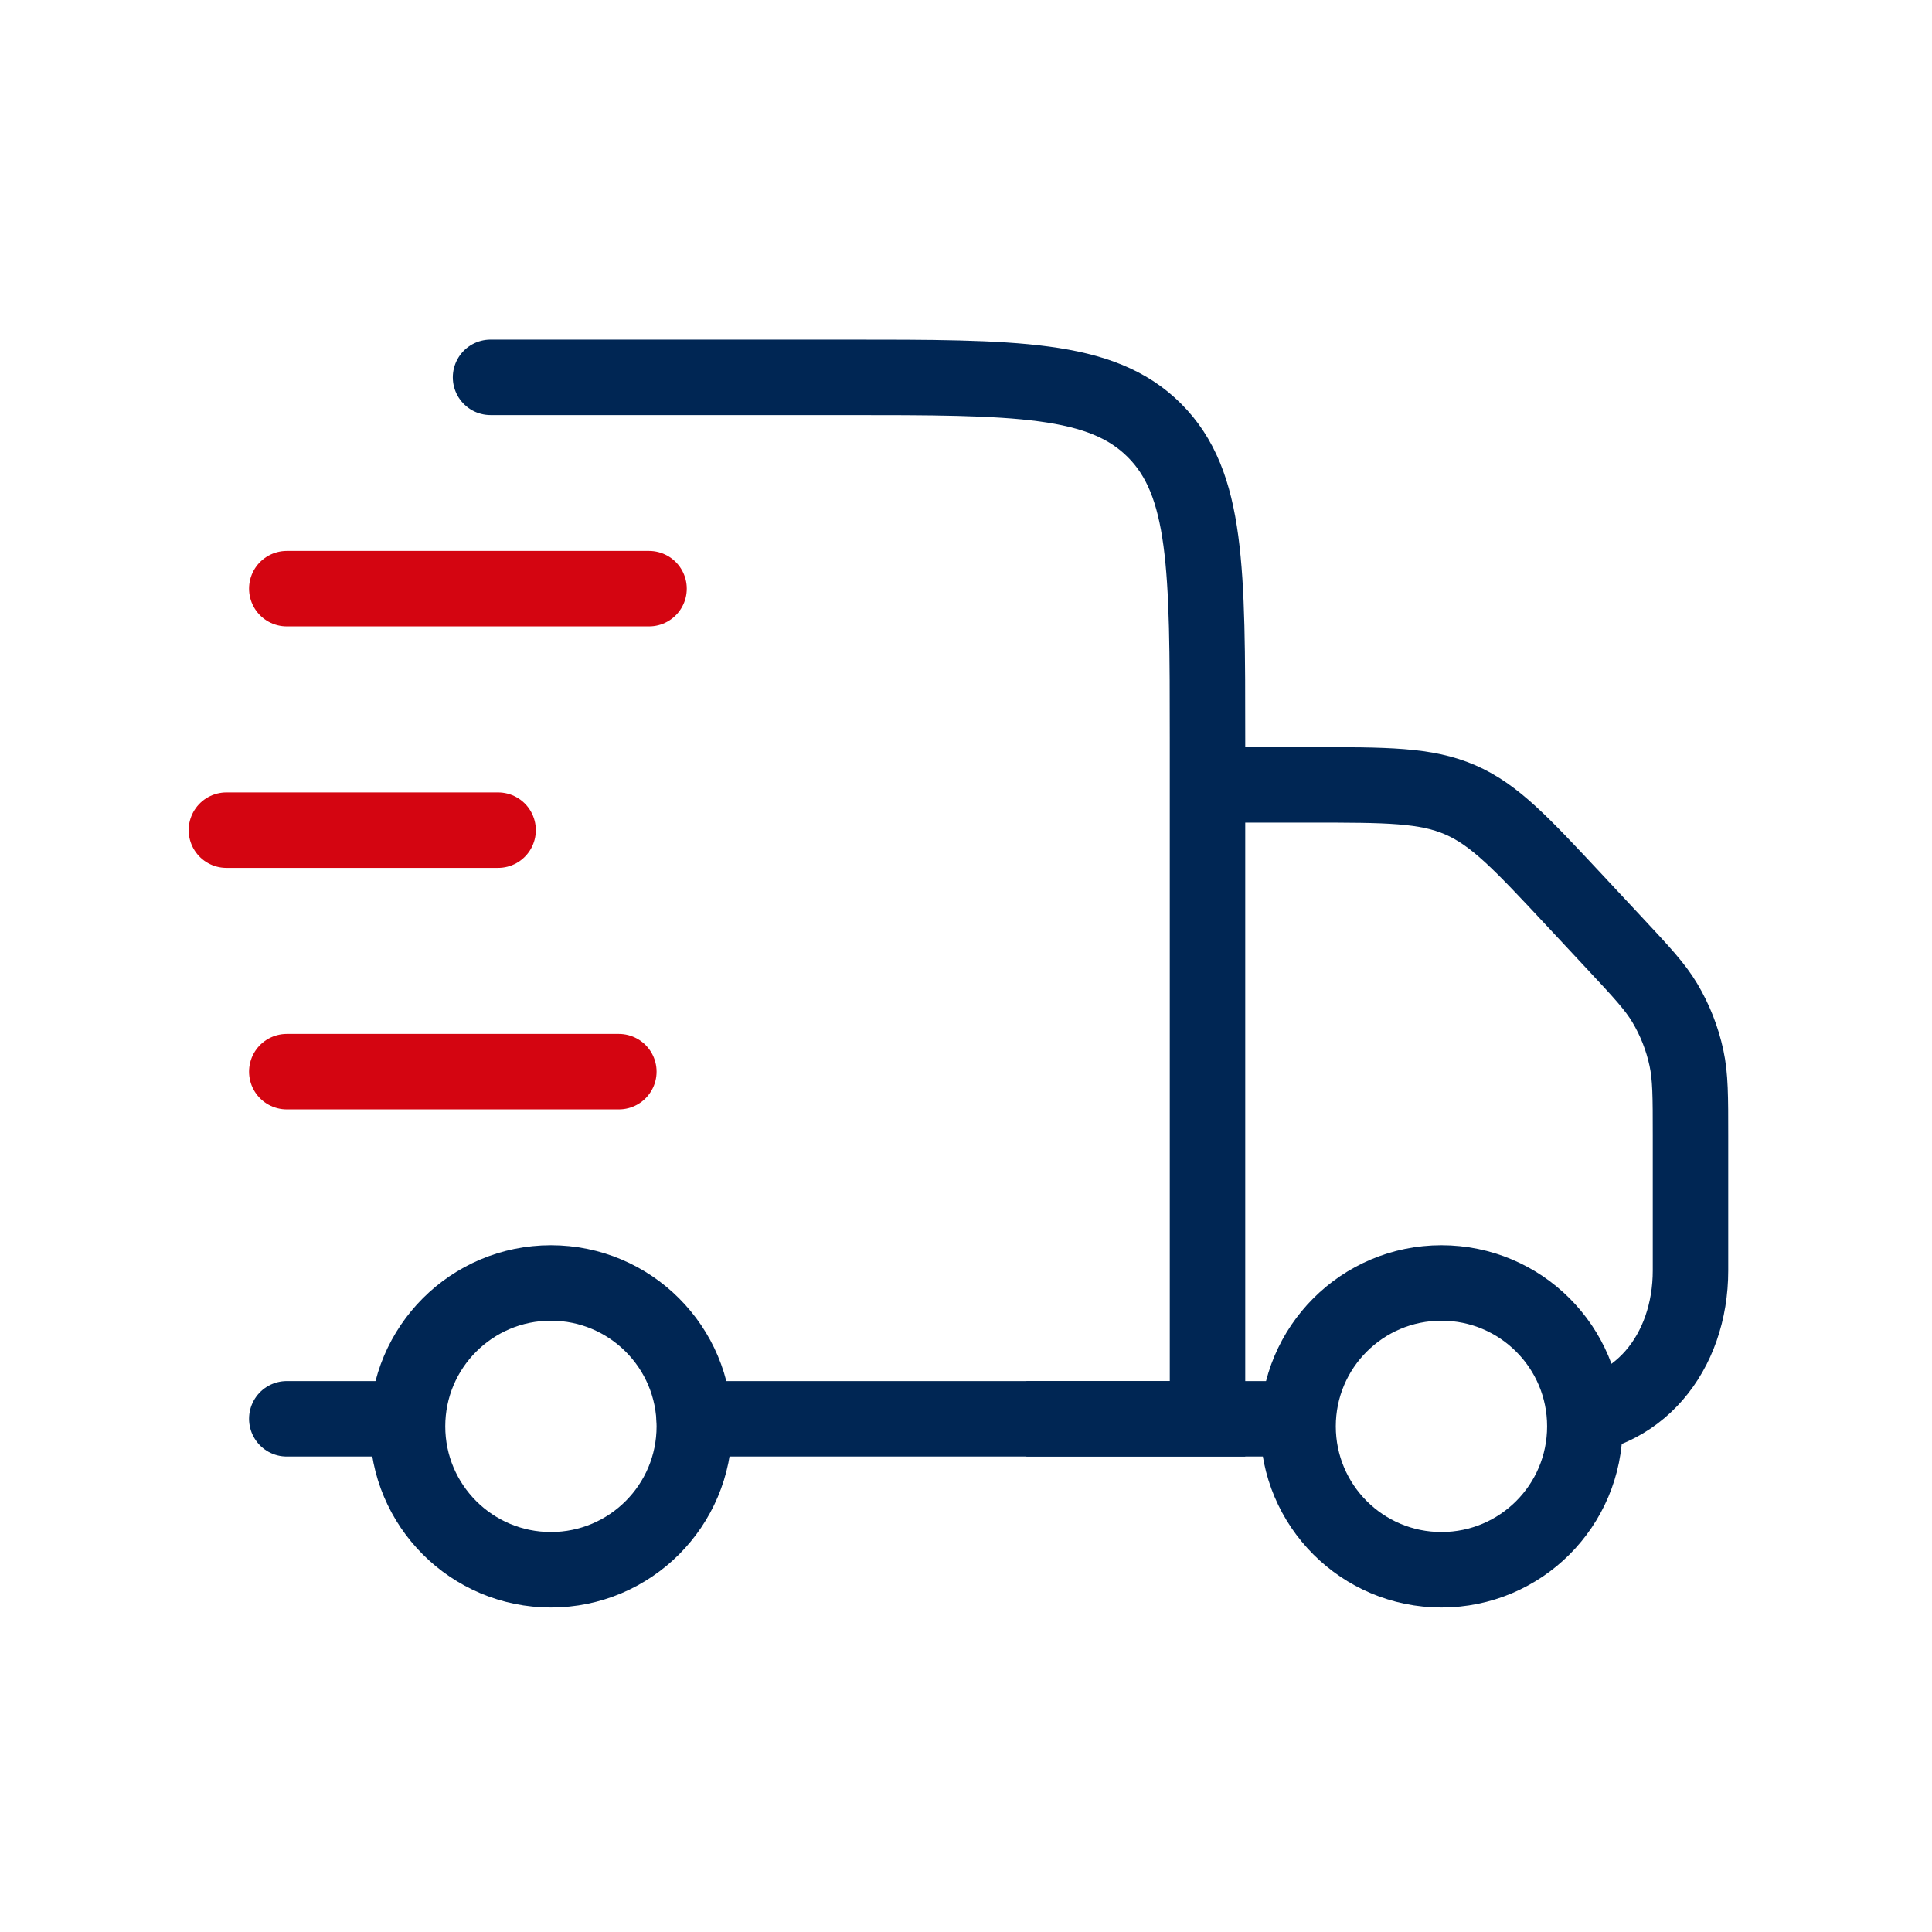
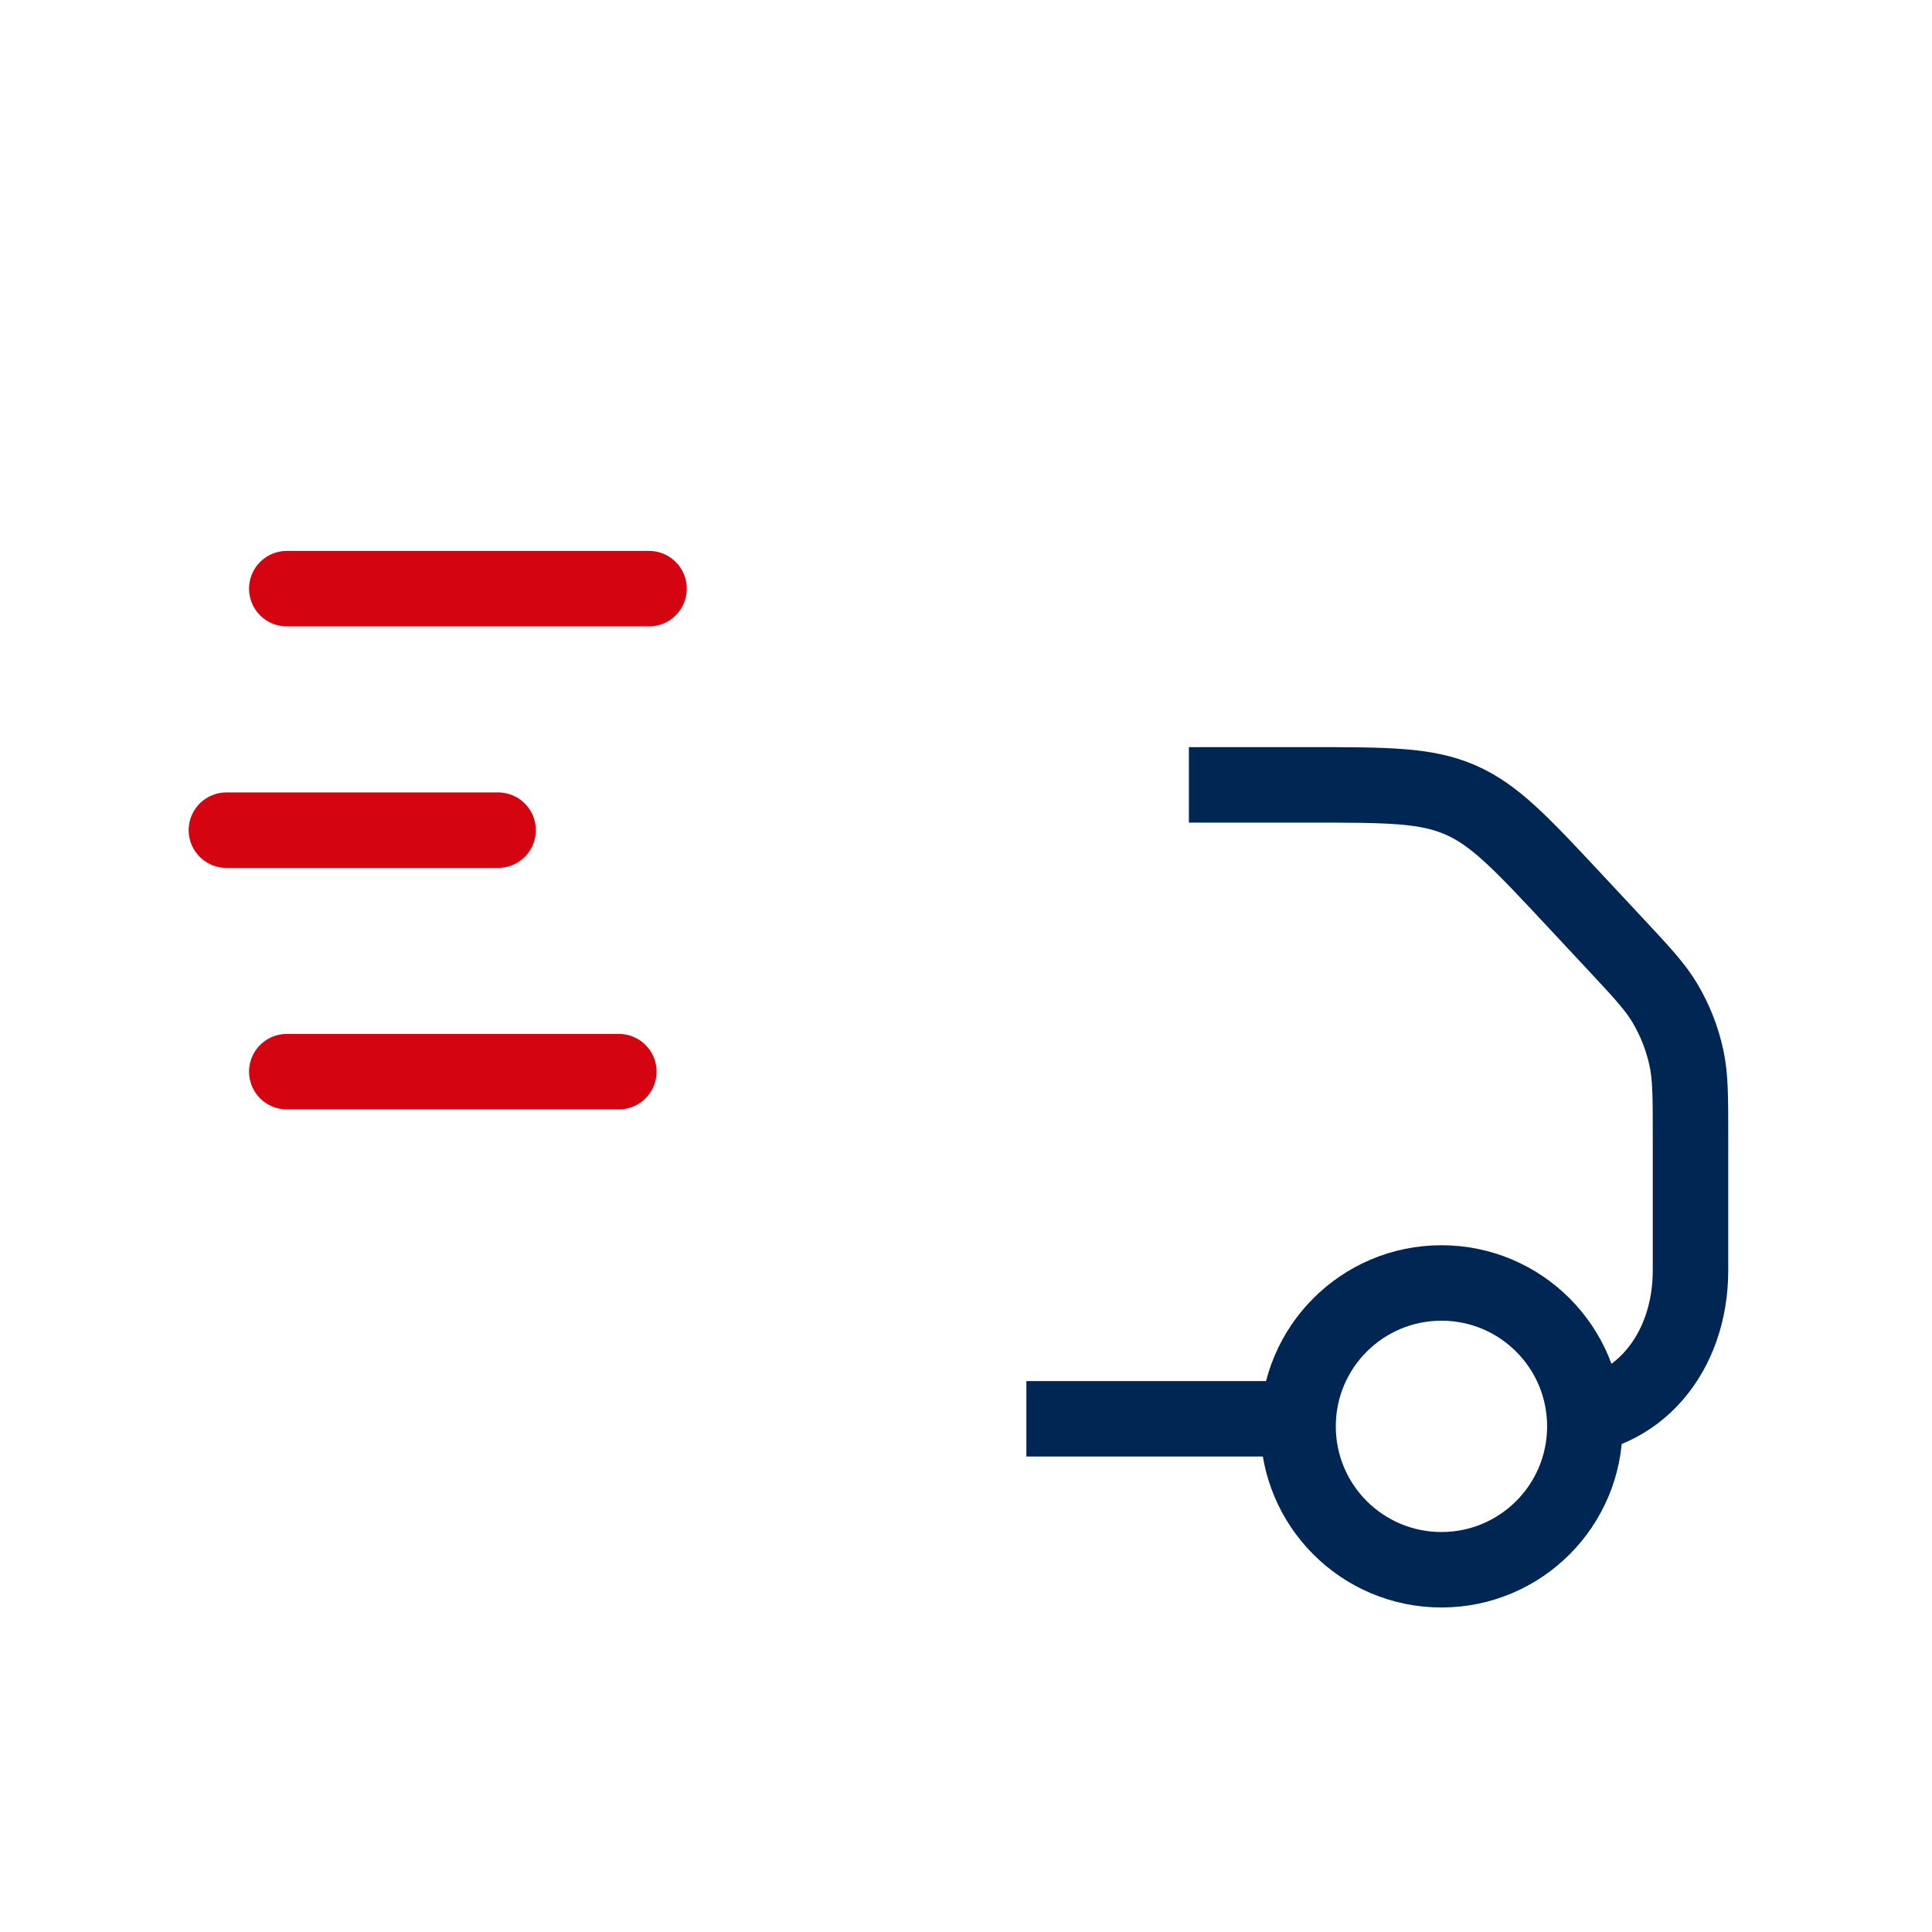
<svg xmlns="http://www.w3.org/2000/svg" width="32" height="32" viewBox="0 0 32 32" fill="none">
-   <path d="M8.125 6.25H14C16.828 6.25 18.243 6.25 19.121 7.129C20 8.007 20 9.422 20 12.25V23.5H11.5M4.75 23.5H6.519" stroke="#002654" stroke-width="1.25" stroke-linecap="round" />
  <path d="M19.692 13H21.688C22.972 13 23.615 13 24.187 13.248C24.759 13.497 25.197 13.967 26.074 14.906L26.74 15.62C27.186 16.098 27.41 16.337 27.573 16.609C27.742 16.892 27.864 17.202 27.933 17.524C28 17.835 28 18.162 28 18.816V21.043C28 22.4 27.135 23.5 25.778 23.5M17 23.5H21.271" stroke="#002654" stroke-width="1.25" />
-   <path d="M9.125 26C10.437 26 11.5 24.937 11.5 23.625C11.5 22.313 10.437 21.25 9.125 21.25C7.813 21.25 6.75 22.313 6.75 23.625C6.75 24.937 7.813 26 9.125 26Z" stroke="#002654" stroke-width="1.25" />
  <path d="M23.875 26C25.187 26 26.25 24.937 26.25 23.625C26.25 22.313 25.187 21.25 23.875 21.25C22.563 21.25 21.5 22.313 21.5 23.625C21.5 24.937 22.563 26 23.875 26Z" stroke="#002654" stroke-width="1.25" />
  <path d="M4.75 9.75H10.75M3.75 13.75H8.25M4.75 17.75H10.25" stroke="#D40511" stroke-width="1.25" stroke-linecap="round" />
</svg>